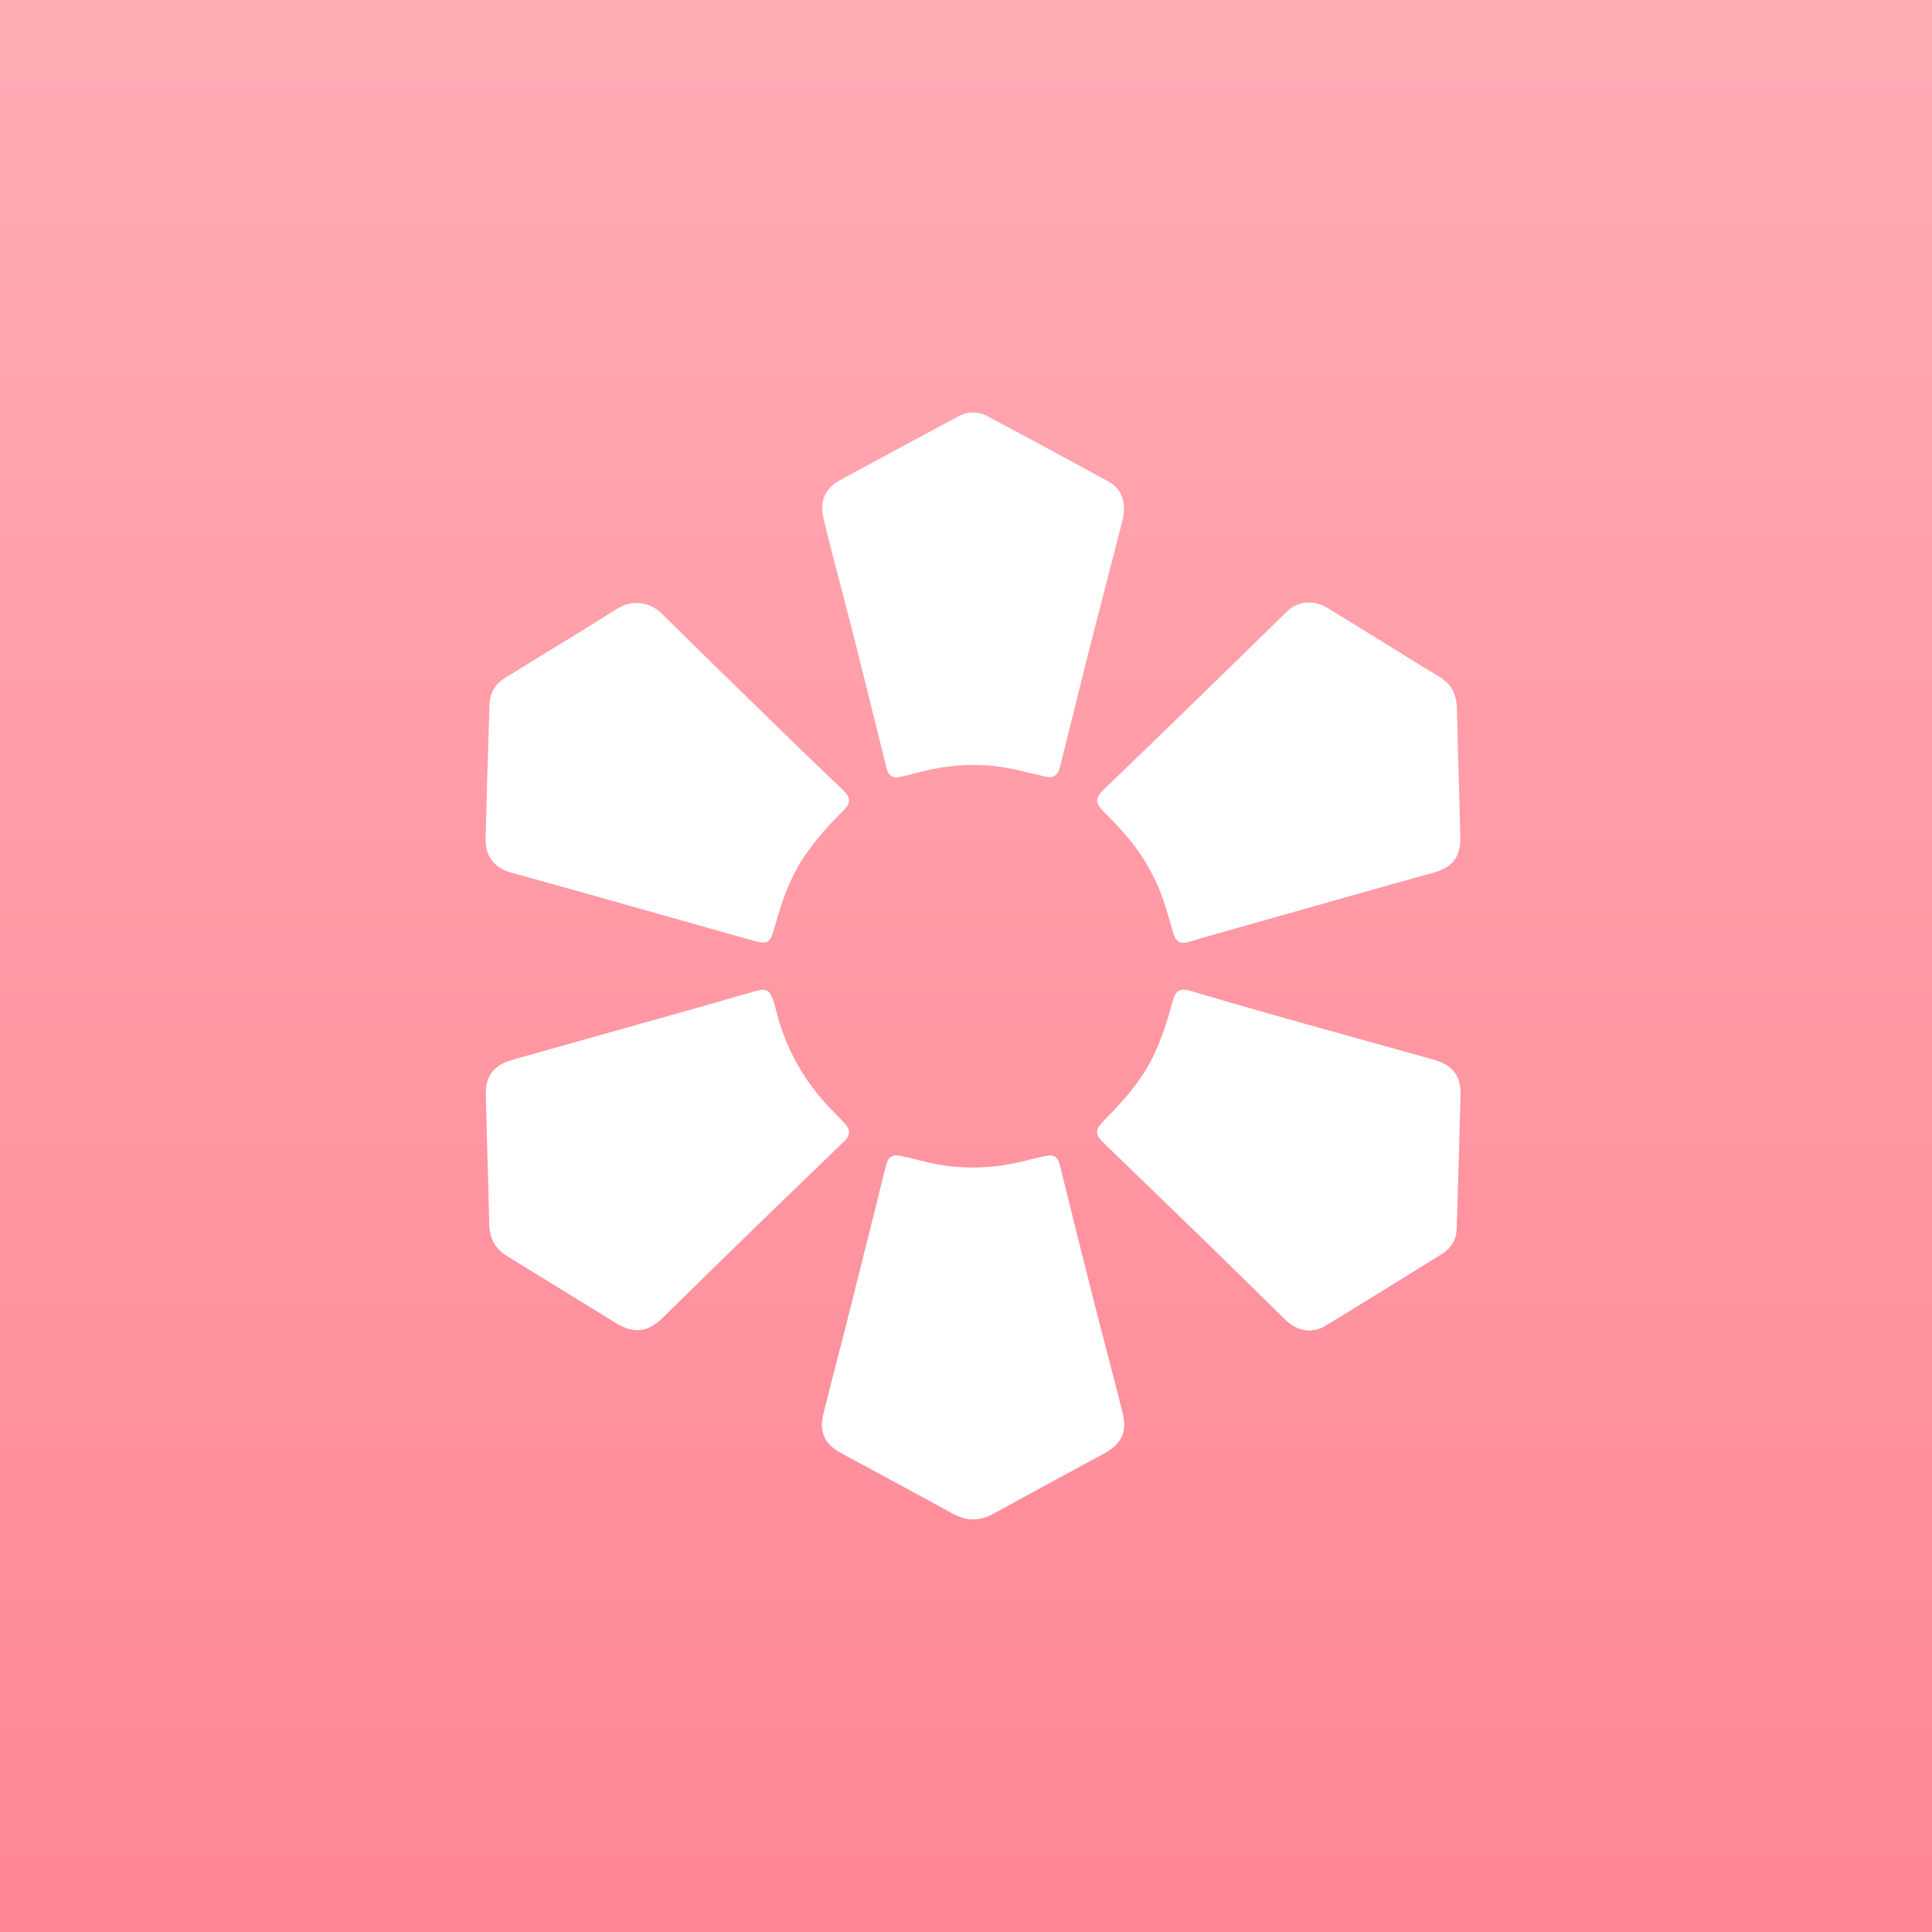
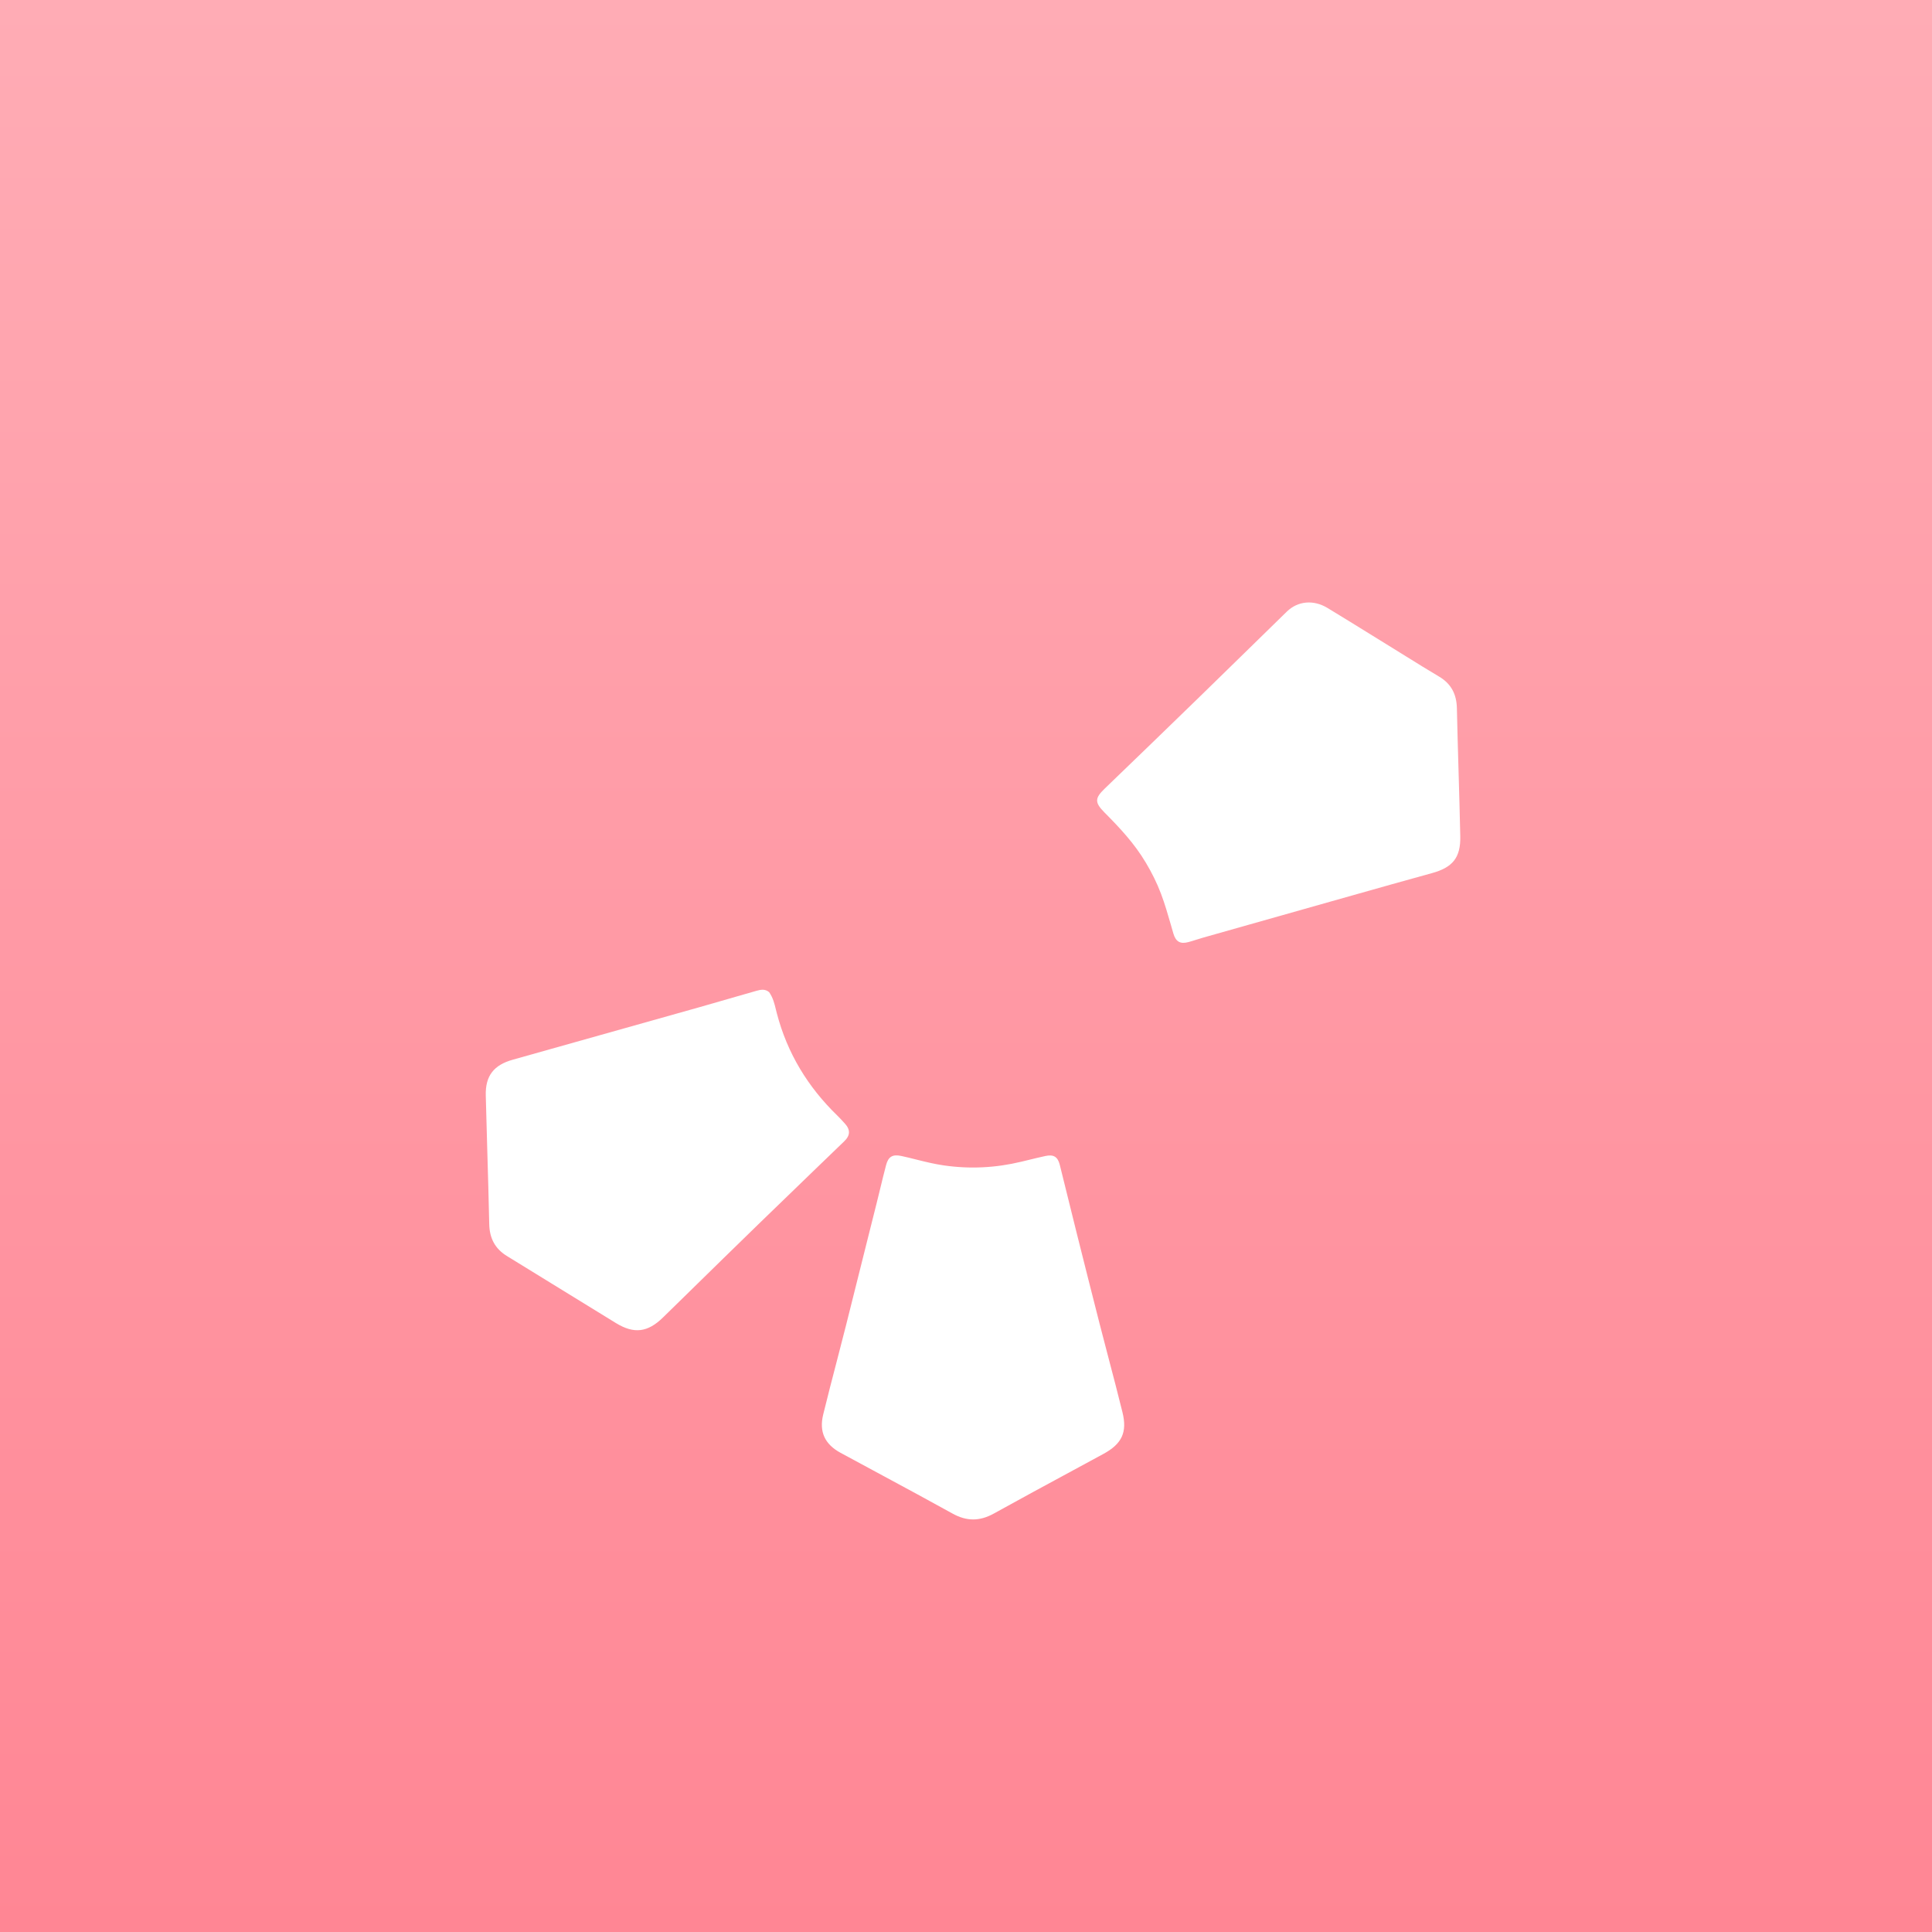
<svg xmlns="http://www.w3.org/2000/svg" width="48" height="48" viewBox="0 0 48 48" fill="none">
  <rect x="0" y="0" width="48" height="48" fill="#333333" stroke="none" />
  <rect width="48" height="48" fill="url(#paint0_linear_15742_20231)" />
-   <path d="M29.912 30.807C29.896 30.792 29.88 30.777 29.865 30.762C29.703 30.605 29.541 30.449 29.38 30.293C28.738 29.671 28.103 29.056 27.467 28.442C27.19 28.175 27.184 28.087 27.458 27.808C27.827 27.432 28.181 27.046 28.459 26.594C28.789 26.056 28.974 25.463 29.138 24.862C29.205 24.613 29.323 24.543 29.568 24.616C30.828 24.992 32.094 25.345 33.361 25.697C33.833 25.828 34.305 25.959 34.777 26.092C34.844 26.111 34.912 26.13 34.979 26.149C35.197 26.21 35.416 26.272 35.634 26.332C36.083 26.456 36.297 26.726 36.286 27.191C36.259 28.305 36.227 29.419 36.19 30.534C36.182 30.798 36.054 31.012 35.828 31.152C34.865 31.751 33.901 32.349 32.932 32.938C32.601 33.139 32.228 33.076 31.941 32.796C31.503 32.367 31.065 31.937 30.627 31.507C30.422 31.306 30.217 31.105 30.012 30.904C29.979 30.871 29.945 30.839 29.912 30.807Z" fill="white" />
  <path d="M27.887 35.086C28.011 35.586 27.872 35.873 27.414 36.122C27.163 36.259 26.913 36.394 26.663 36.529C25.999 36.888 25.342 37.243 24.689 37.605C24.34 37.798 24.017 37.799 23.667 37.605C23.088 37.284 22.504 36.969 21.921 36.655C21.574 36.468 21.228 36.282 20.882 36.094C20.493 35.882 20.347 35.574 20.452 35.144C20.559 34.705 20.673 34.268 20.787 33.83C20.864 33.533 20.941 33.237 21.016 32.94C21.217 32.145 21.416 31.349 21.614 30.553C21.669 30.334 21.724 30.115 21.779 29.896C21.808 29.776 21.838 29.657 21.867 29.537C21.915 29.34 21.962 29.144 22.014 28.948C22.069 28.735 22.178 28.673 22.393 28.72C22.52 28.747 22.645 28.778 22.77 28.81C22.994 28.866 23.218 28.921 23.447 28.954C24.096 29.048 24.738 29.016 25.375 28.862C25.427 28.85 25.48 28.837 25.533 28.824C25.678 28.788 25.824 28.753 25.971 28.721C26.173 28.676 26.279 28.738 26.329 28.936C26.406 29.241 26.481 29.546 26.556 29.852C26.62 30.113 26.684 30.374 26.75 30.635C26.938 31.385 27.127 32.135 27.318 32.883C27.392 33.169 27.466 33.455 27.541 33.74C27.659 34.188 27.776 34.636 27.887 35.086Z" fill="white" />
  <path d="M18.792 24.617C18.903 24.585 19.012 24.566 19.11 24.651C19.207 24.791 19.242 24.939 19.277 25.083C19.285 25.113 19.292 25.144 19.3 25.174C19.559 26.166 20.071 27.007 20.805 27.718C20.858 27.77 20.909 27.825 20.959 27.88C20.968 27.889 20.977 27.899 20.986 27.909C21.131 28.066 21.128 28.207 20.976 28.354C20.756 28.566 20.536 28.779 20.315 28.991C19.834 29.454 19.354 29.918 18.875 30.384C18.272 30.97 17.67 31.559 17.069 32.148C16.87 32.343 16.671 32.537 16.472 32.732C16.093 33.103 15.754 33.147 15.304 32.872C14.767 32.543 14.23 32.213 13.694 31.882C13.327 31.656 12.96 31.43 12.592 31.204C12.297 31.022 12.163 30.762 12.155 30.415C12.142 29.799 12.124 29.184 12.106 28.569C12.093 28.118 12.08 27.668 12.069 27.218C12.056 26.728 12.268 26.46 12.74 26.328C14.29 25.894 15.84 25.457 17.39 25.02C17.692 24.934 17.993 24.847 18.294 24.76C18.46 24.712 18.626 24.664 18.792 24.617Z" fill="white" />
-   <path d="M13.201 16.44C13.296 16.381 13.391 16.323 13.486 16.265C13.665 16.154 13.843 16.045 14.021 15.937C14.463 15.666 14.899 15.399 15.331 15.125C15.696 14.894 16.135 14.944 16.436 15.241C17.359 16.153 18.288 17.058 19.218 17.963C19.405 18.145 19.592 18.327 19.779 18.509C20.027 18.751 20.277 18.99 20.528 19.23C20.668 19.364 20.808 19.498 20.948 19.633C21.139 19.817 21.141 19.952 20.951 20.142C20.472 20.617 20.029 21.118 19.72 21.727C19.51 22.142 19.373 22.583 19.247 23.027C19.126 23.45 19.085 23.476 18.666 23.357C18.24 23.237 17.814 23.116 17.388 22.996C16.415 22.721 15.442 22.446 14.469 22.172C14.044 22.052 13.619 21.934 13.194 21.817C13.029 21.771 12.864 21.725 12.698 21.679C12.278 21.562 12.054 21.271 12.065 20.832C12.093 19.722 12.125 18.612 12.162 17.503C12.172 17.224 12.299 16.998 12.541 16.847C12.76 16.71 12.981 16.575 13.201 16.44Z" fill="white" />
  <path d="M28.846 22.208C28.745 21.938 28.616 21.682 28.469 21.435C28.183 20.952 27.815 20.563 27.437 20.182C27.193 19.935 27.2 19.83 27.447 19.592C28.226 18.843 29.002 18.091 29.777 17.338C30.156 16.969 30.534 16.6 30.912 16.23C31.265 15.885 31.617 15.54 31.971 15.195C32.244 14.93 32.633 14.894 32.98 15.104C33.355 15.331 33.728 15.562 34.101 15.793C34.266 15.895 34.431 15.997 34.596 16.099C34.71 16.169 34.822 16.239 34.935 16.309C35.207 16.478 35.479 16.647 35.754 16.81C36.056 16.989 36.188 17.249 36.196 17.594C36.207 18.111 36.222 18.627 36.237 19.143C36.253 19.687 36.268 20.232 36.28 20.776C36.292 21.309 36.09 21.552 35.575 21.693C34.912 21.875 34.251 22.062 33.59 22.249C33.414 22.299 33.238 22.348 33.062 22.398C32.005 22.696 30.948 22.996 29.892 23.295C29.835 23.312 29.779 23.329 29.722 23.347C29.658 23.367 29.594 23.388 29.529 23.405C29.326 23.461 29.213 23.398 29.153 23.196C29.131 23.121 29.109 23.046 29.088 22.97C29.014 22.714 28.94 22.458 28.846 22.208Z" fill="white" />
-   <path d="M27.266 15.345C27.184 15.663 27.102 15.982 27.02 16.3C26.801 17.186 26.586 18.049 26.371 18.912L26.37 18.916C26.355 18.976 26.34 19.036 26.323 19.095C26.271 19.271 26.158 19.336 25.981 19.297C25.864 19.271 25.748 19.242 25.632 19.214C25.418 19.161 25.203 19.109 24.985 19.072C24.242 18.945 23.512 19.005 22.789 19.199C22.643 19.238 22.496 19.273 22.349 19.305C22.189 19.34 22.071 19.267 22.031 19.106C21.931 18.703 21.831 18.299 21.731 17.895C21.569 17.242 21.408 16.59 21.243 15.938C21.118 15.443 20.989 14.948 20.86 14.454C20.781 14.149 20.701 13.844 20.623 13.539C20.561 13.299 20.5 13.059 20.448 12.817C20.367 12.443 20.518 12.12 20.858 11.935C21.838 11.404 22.819 10.875 23.801 10.349C24.04 10.22 24.298 10.216 24.532 10.341C25.538 10.874 26.54 11.416 27.538 11.963C27.884 12.153 27.995 12.507 27.881 12.954C27.675 13.751 27.471 14.548 27.266 15.345Z" fill="white" />
  <defs>
    <linearGradient id="paint0_linear_15742_20231" x1="24" y1="0" x2="24" y2="48" gradientUnits="userSpaceOnUse">
      <stop stop-color="#FFACB5" />
      <stop offset="1" stop-color="#FF8694" />
    </linearGradient>
  </defs>
</svg>